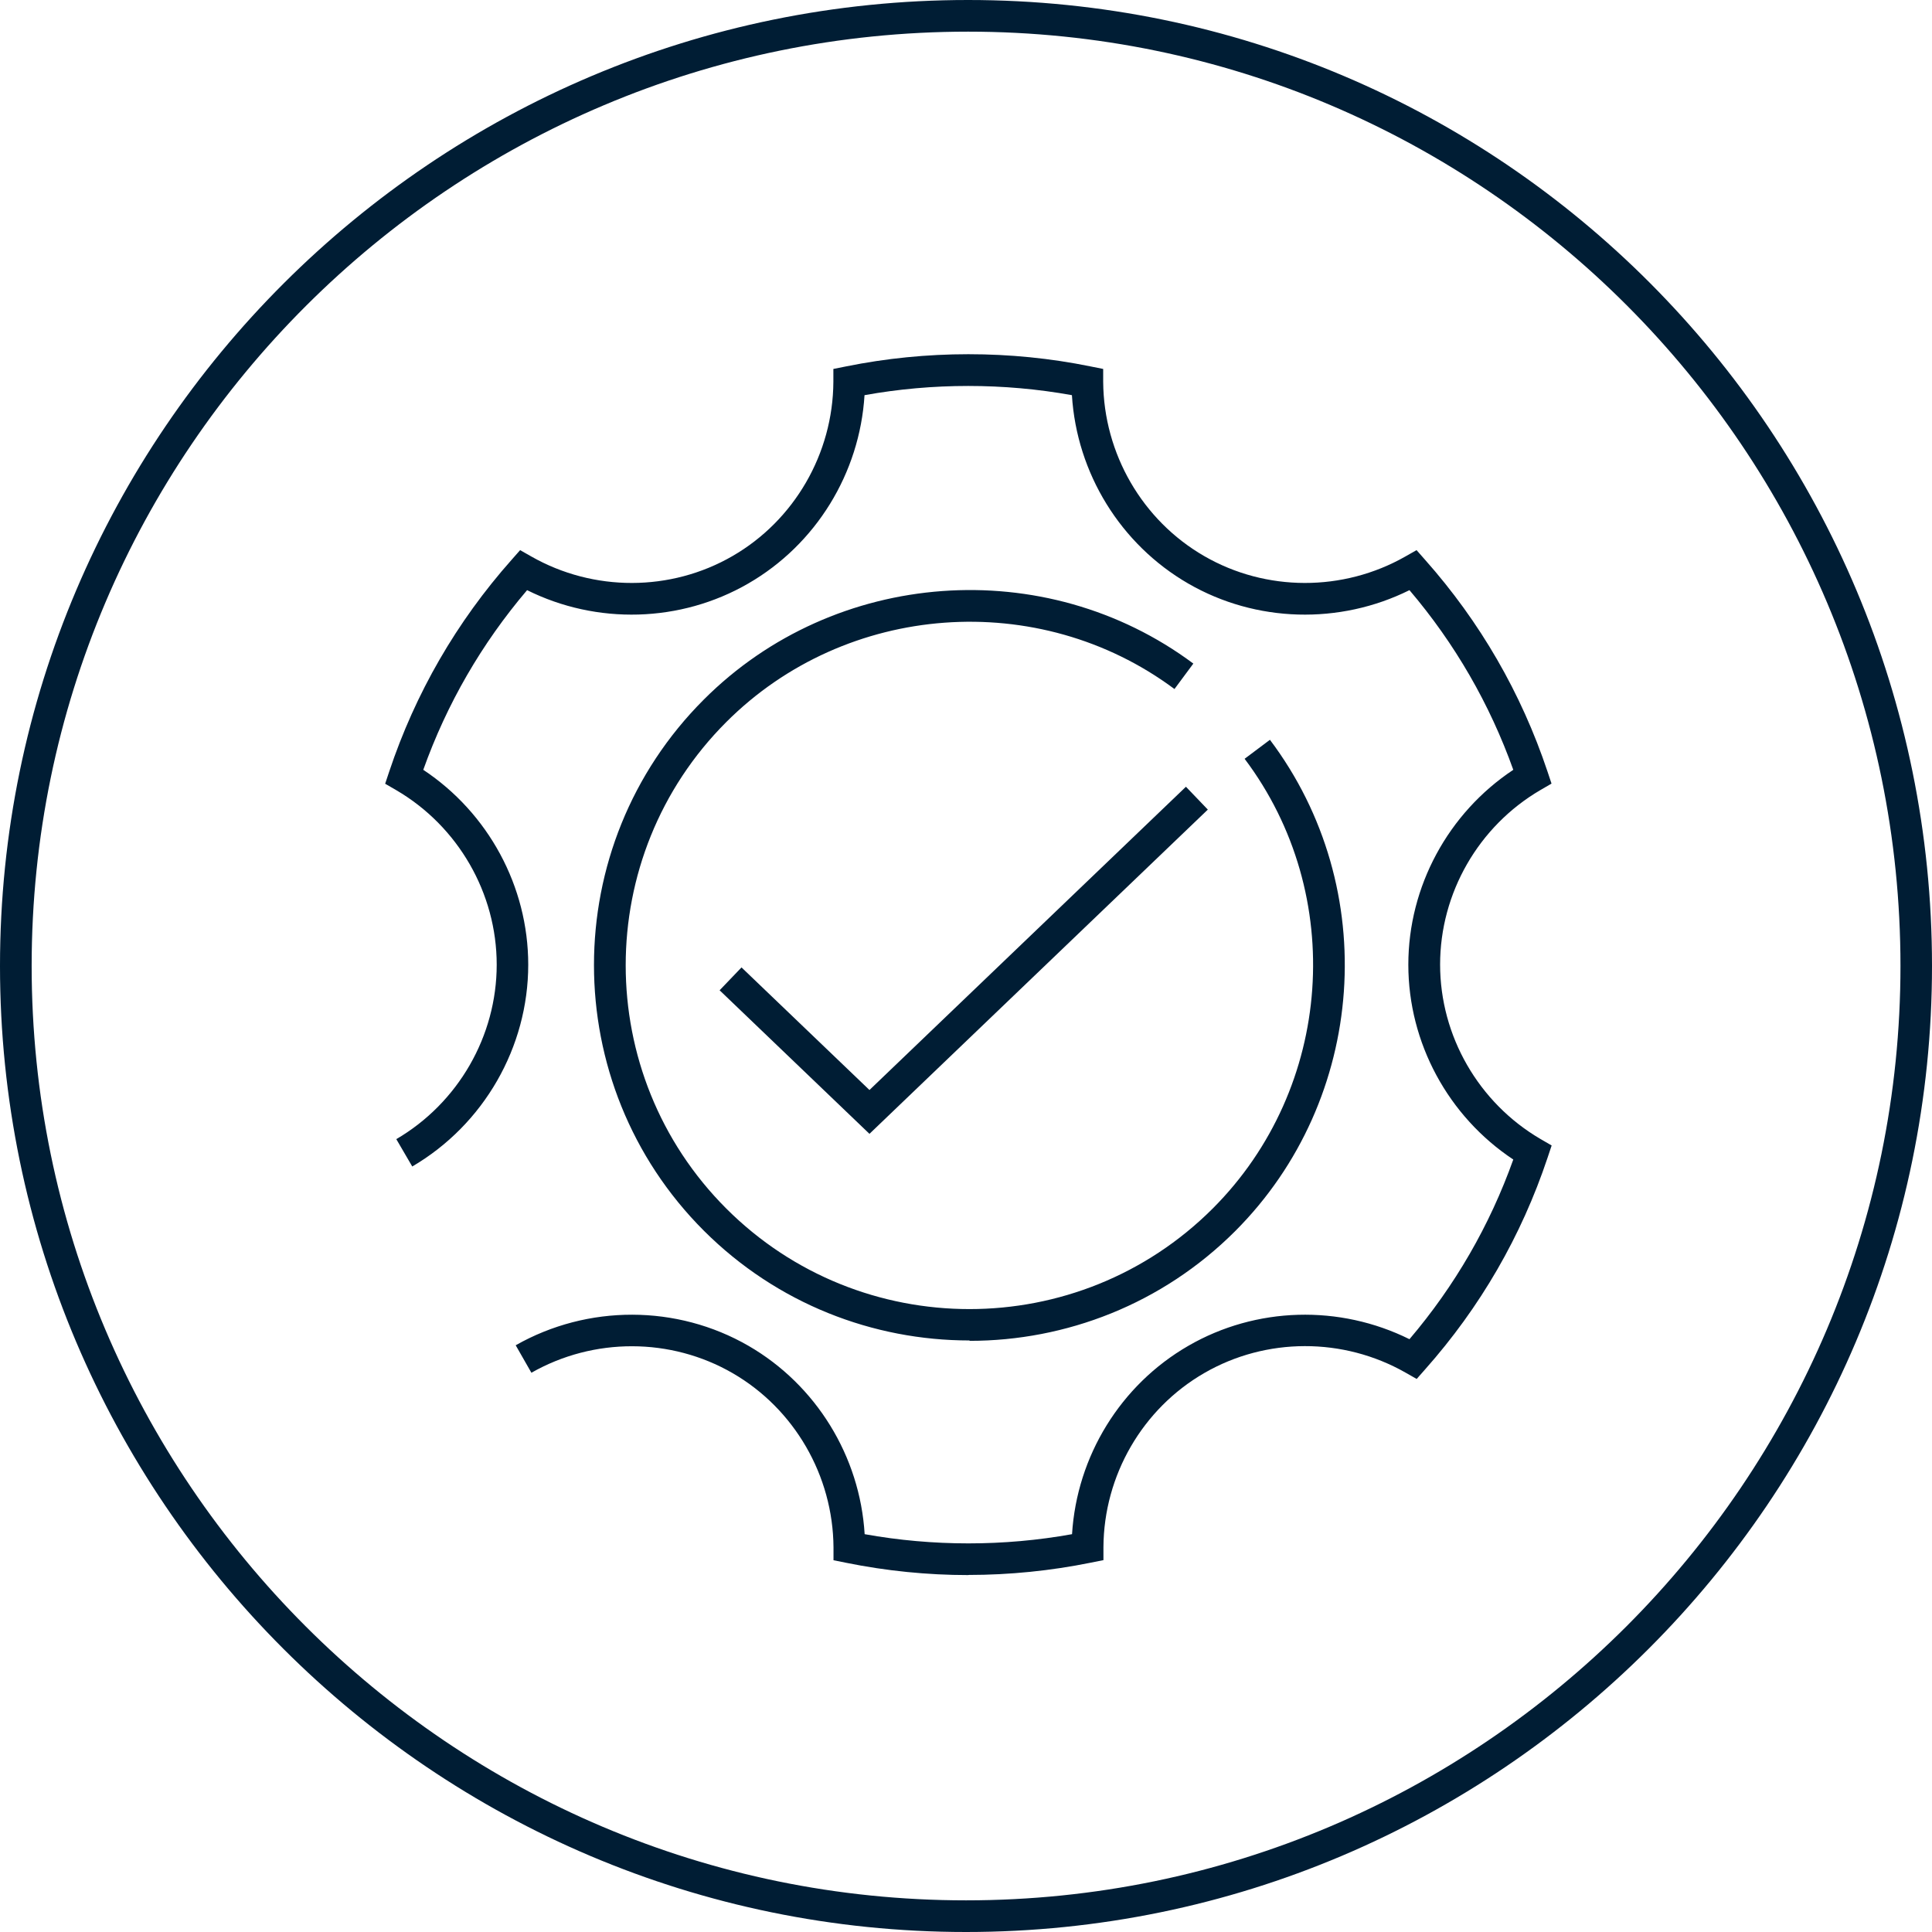
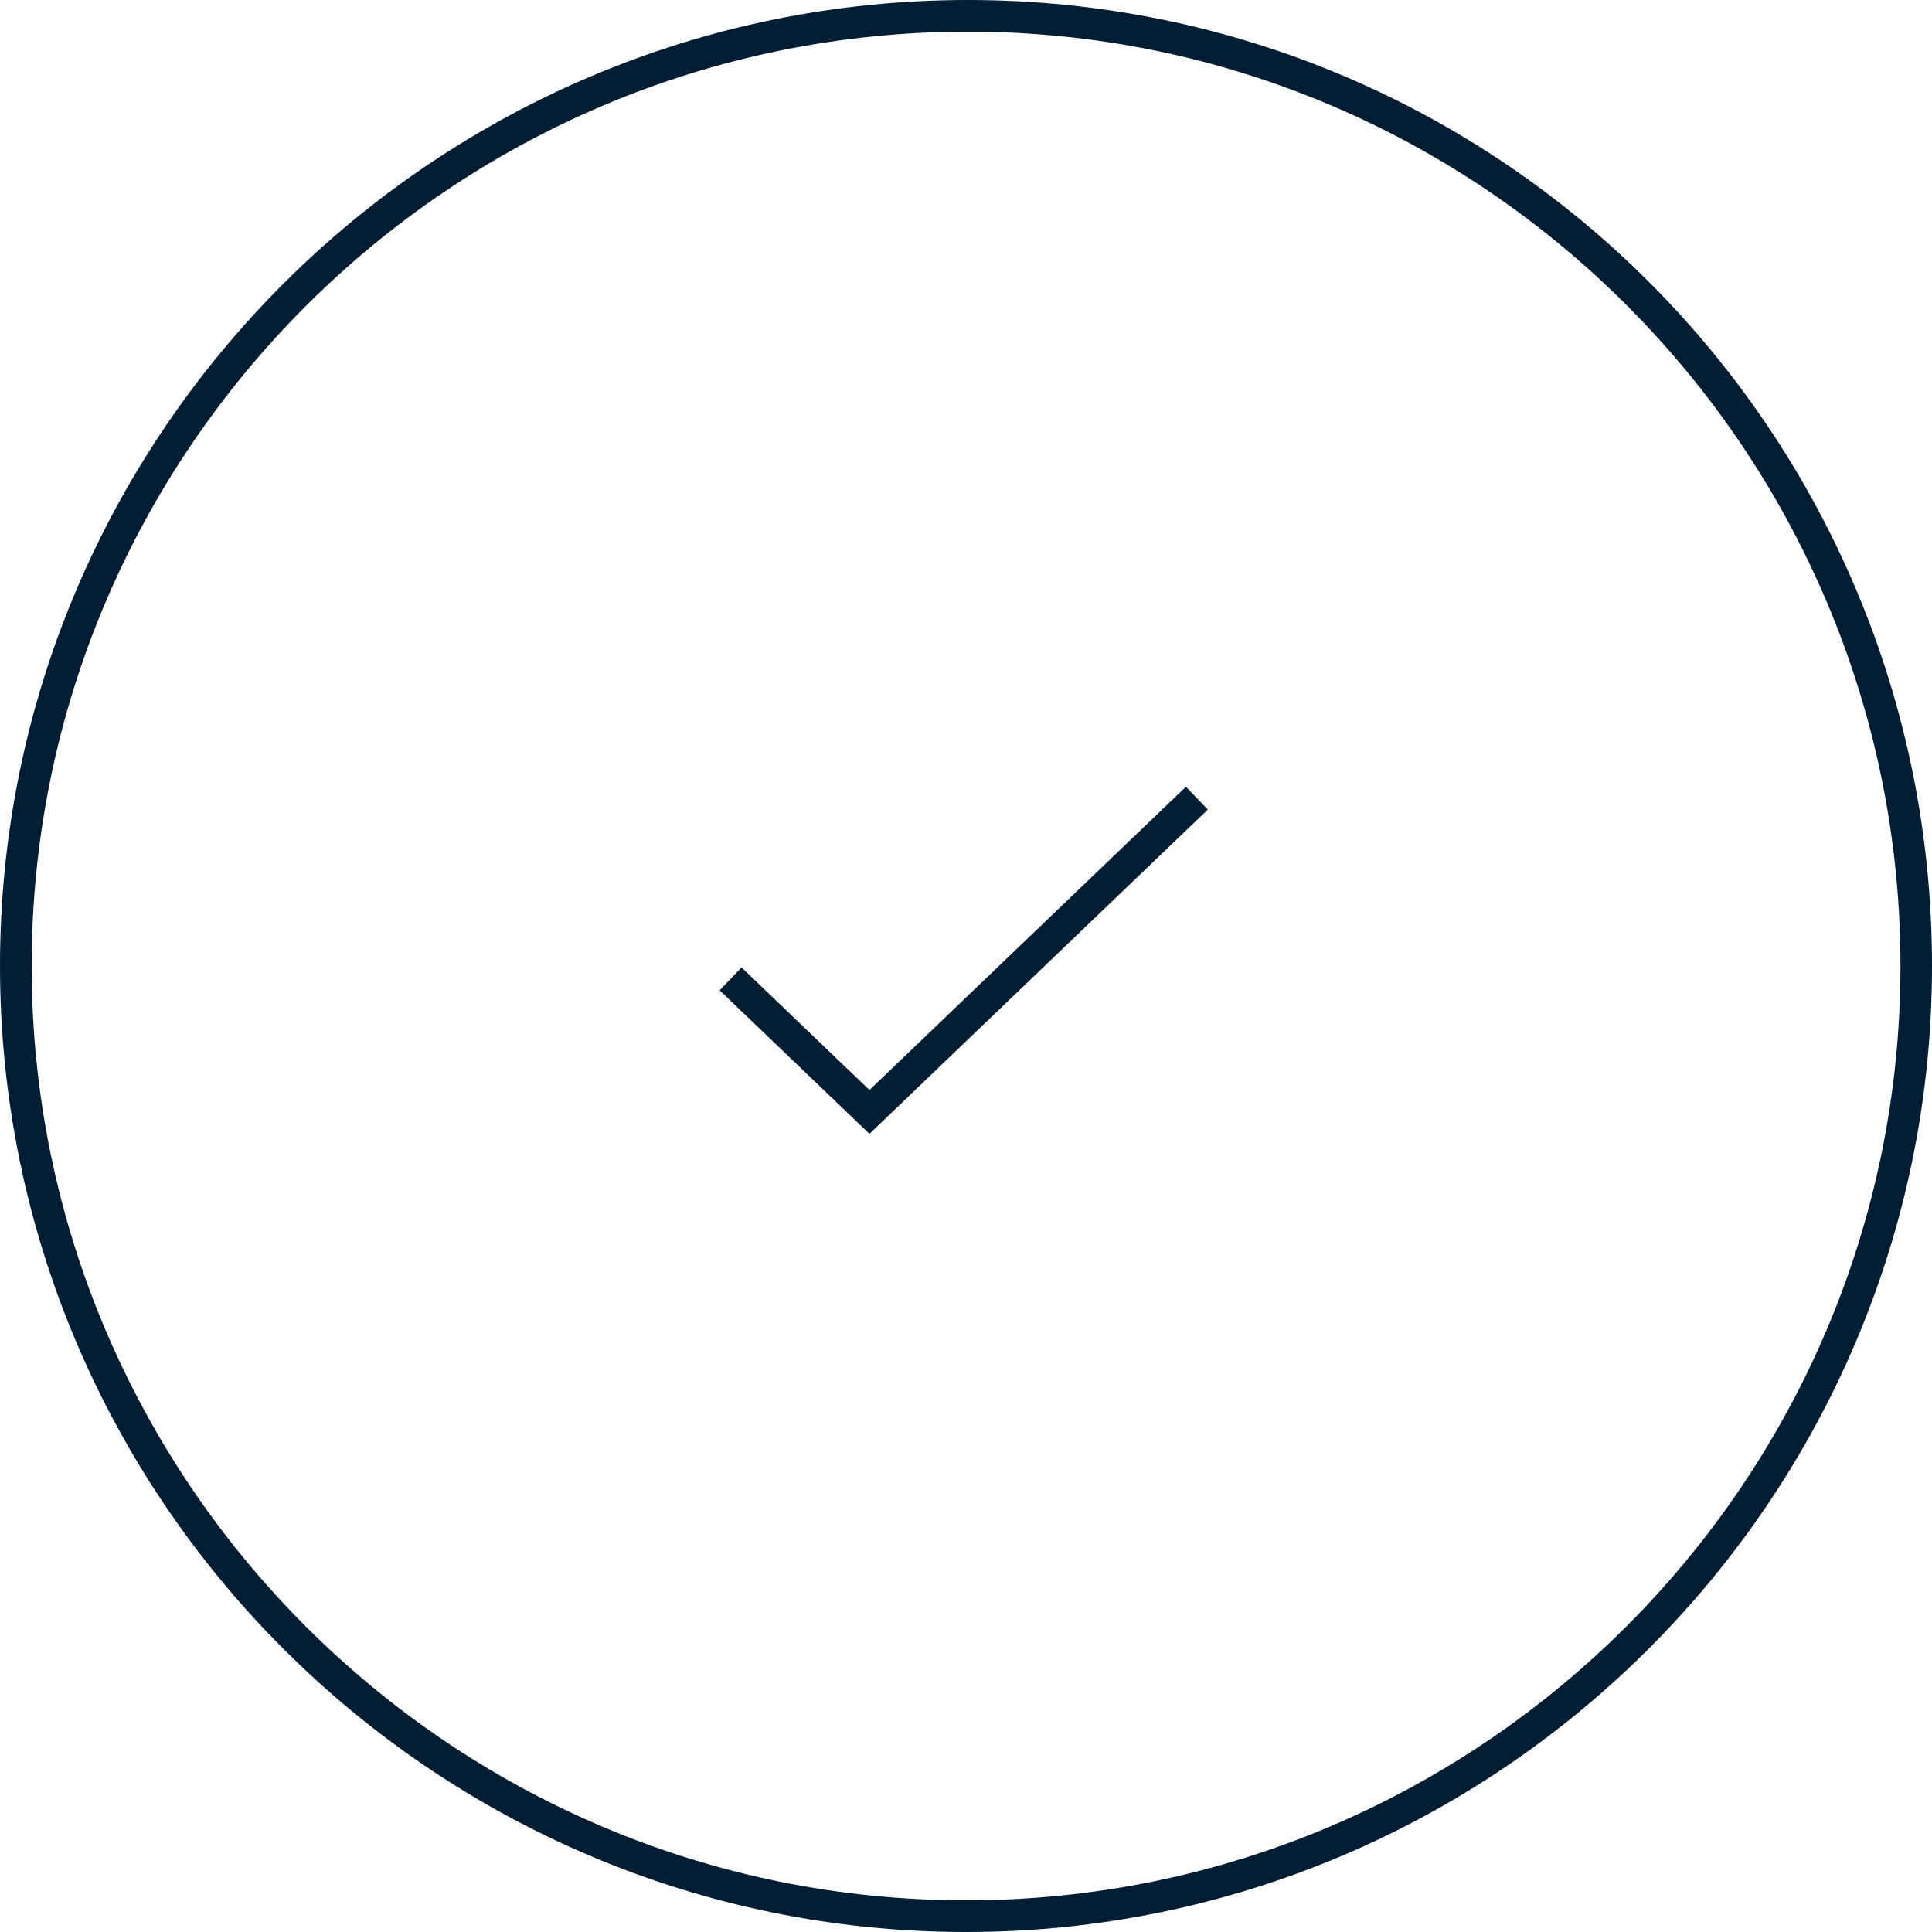
<svg xmlns="http://www.w3.org/2000/svg" id="Icons" viewBox="0 0 152.59 152.59">
  <defs>
    <style>.cls-1{fill:none;stroke:#001d34;stroke-miterlimit:10;stroke-width:2.5px;}.cls-2{fill:#001d34;stroke-width:0px;}</style>
  </defs>
  <path class="cls-2" d="M76.3,152.59C34.23,152.59,0,118.36,0,76.29S34.3,0,76.46,0s76.13,34.22,76.13,76.29-34.23,76.3-76.3,76.3ZM76.46,2.5C35.68,2.5,2.5,35.6,2.5,76.29s33.11,73.8,73.8,73.8,73.8-33.11,73.8-73.8S117.06,2.5,76.46,2.5Z" />
-   <path class="cls-2" d="M76.48,124.4c-3.24,0-6.49-.33-9.65-.97l-1-.2v-1.02c-.04-5.67-3.09-10.94-7.97-13.76-4.88-2.82-10.97-2.83-15.89-.03l-1.24-2.17c5.69-3.23,12.73-3.22,18.38.04,5.35,3.09,8.81,8.73,9.18,14.88,5.39.97,11,.97,16.38,0,.38-6.16,3.83-11.79,9.19-14.88,5.35-3.09,11.94-3.26,17.46-.52,3.59-4.22,6.34-8.98,8.2-14.19-5.14-3.41-8.29-9.21-8.29-15.39s3.15-11.98,8.29-15.39c-1.86-5.2-4.61-9.97-8.2-14.19-5.52,2.74-12.12,2.57-17.47-.52-5.35-3.09-8.81-8.72-9.19-14.88-5.38-.97-11-.97-16.38,0-.38,6.16-3.83,11.79-9.19,14.88-5.35,3.09-11.95,3.26-17.46.52-3.59,4.22-6.34,8.98-8.2,14.19,5.14,3.41,8.29,9.21,8.29,15.39,0,6.52-3.51,12.63-9.16,15.94l-1.26-2.16c4.89-2.86,7.93-8.14,7.93-13.78s-3.04-10.92-7.93-13.78l-.88-.51.32-.96c2.07-6.2,5.32-11.83,9.67-16.73l.67-.76.88.5c4.92,2.8,11.01,2.79,15.89-.03,4.89-2.82,7.94-8.1,7.97-13.76v-1.02s1-.2,1-.2c6.32-1.28,12.99-1.29,19.31,0l1,.2v1.02c.04,5.67,3.09,10.94,7.98,13.76,4.88,2.82,10.97,2.83,15.89.03l.88-.5.67.76c4.35,4.9,7.6,10.53,9.67,16.72l.32.96-.88.51c-4.89,2.86-7.92,8.14-7.92,13.78s3.04,10.92,7.93,13.78l.88.51-.32.96c-2.07,6.2-5.32,11.82-9.67,16.72l-.67.76-.88-.5c-4.92-2.8-11.01-2.79-15.89.03-4.89,2.82-7.94,8.09-7.97,13.76v1.02s-1,.2-1,.2c-3.16.64-6.41.97-9.66.97ZM76.57,105.87c-7.6,0-15.19-2.89-20.98-8.67-11.57-11.57-11.57-30.39,0-41.95,10.33-10.34,26.96-11.56,38.66-2.84l-1.49,2.01c-10.72-7.98-25.94-6.86-35.4,2.61-10.59,10.59-10.59,27.83,0,38.42s27.82,10.59,38.42,0c9.52-9.52,10.6-24.79,2.52-35.52l2-1.5c8.83,11.72,7.65,28.4-2.74,38.8-5.78,5.78-13.38,8.67-20.98,8.67Z" />
  <polyline class="cls-1" points="57.7 77.31 68.67 87.82 94.53 63.04" />
</svg>